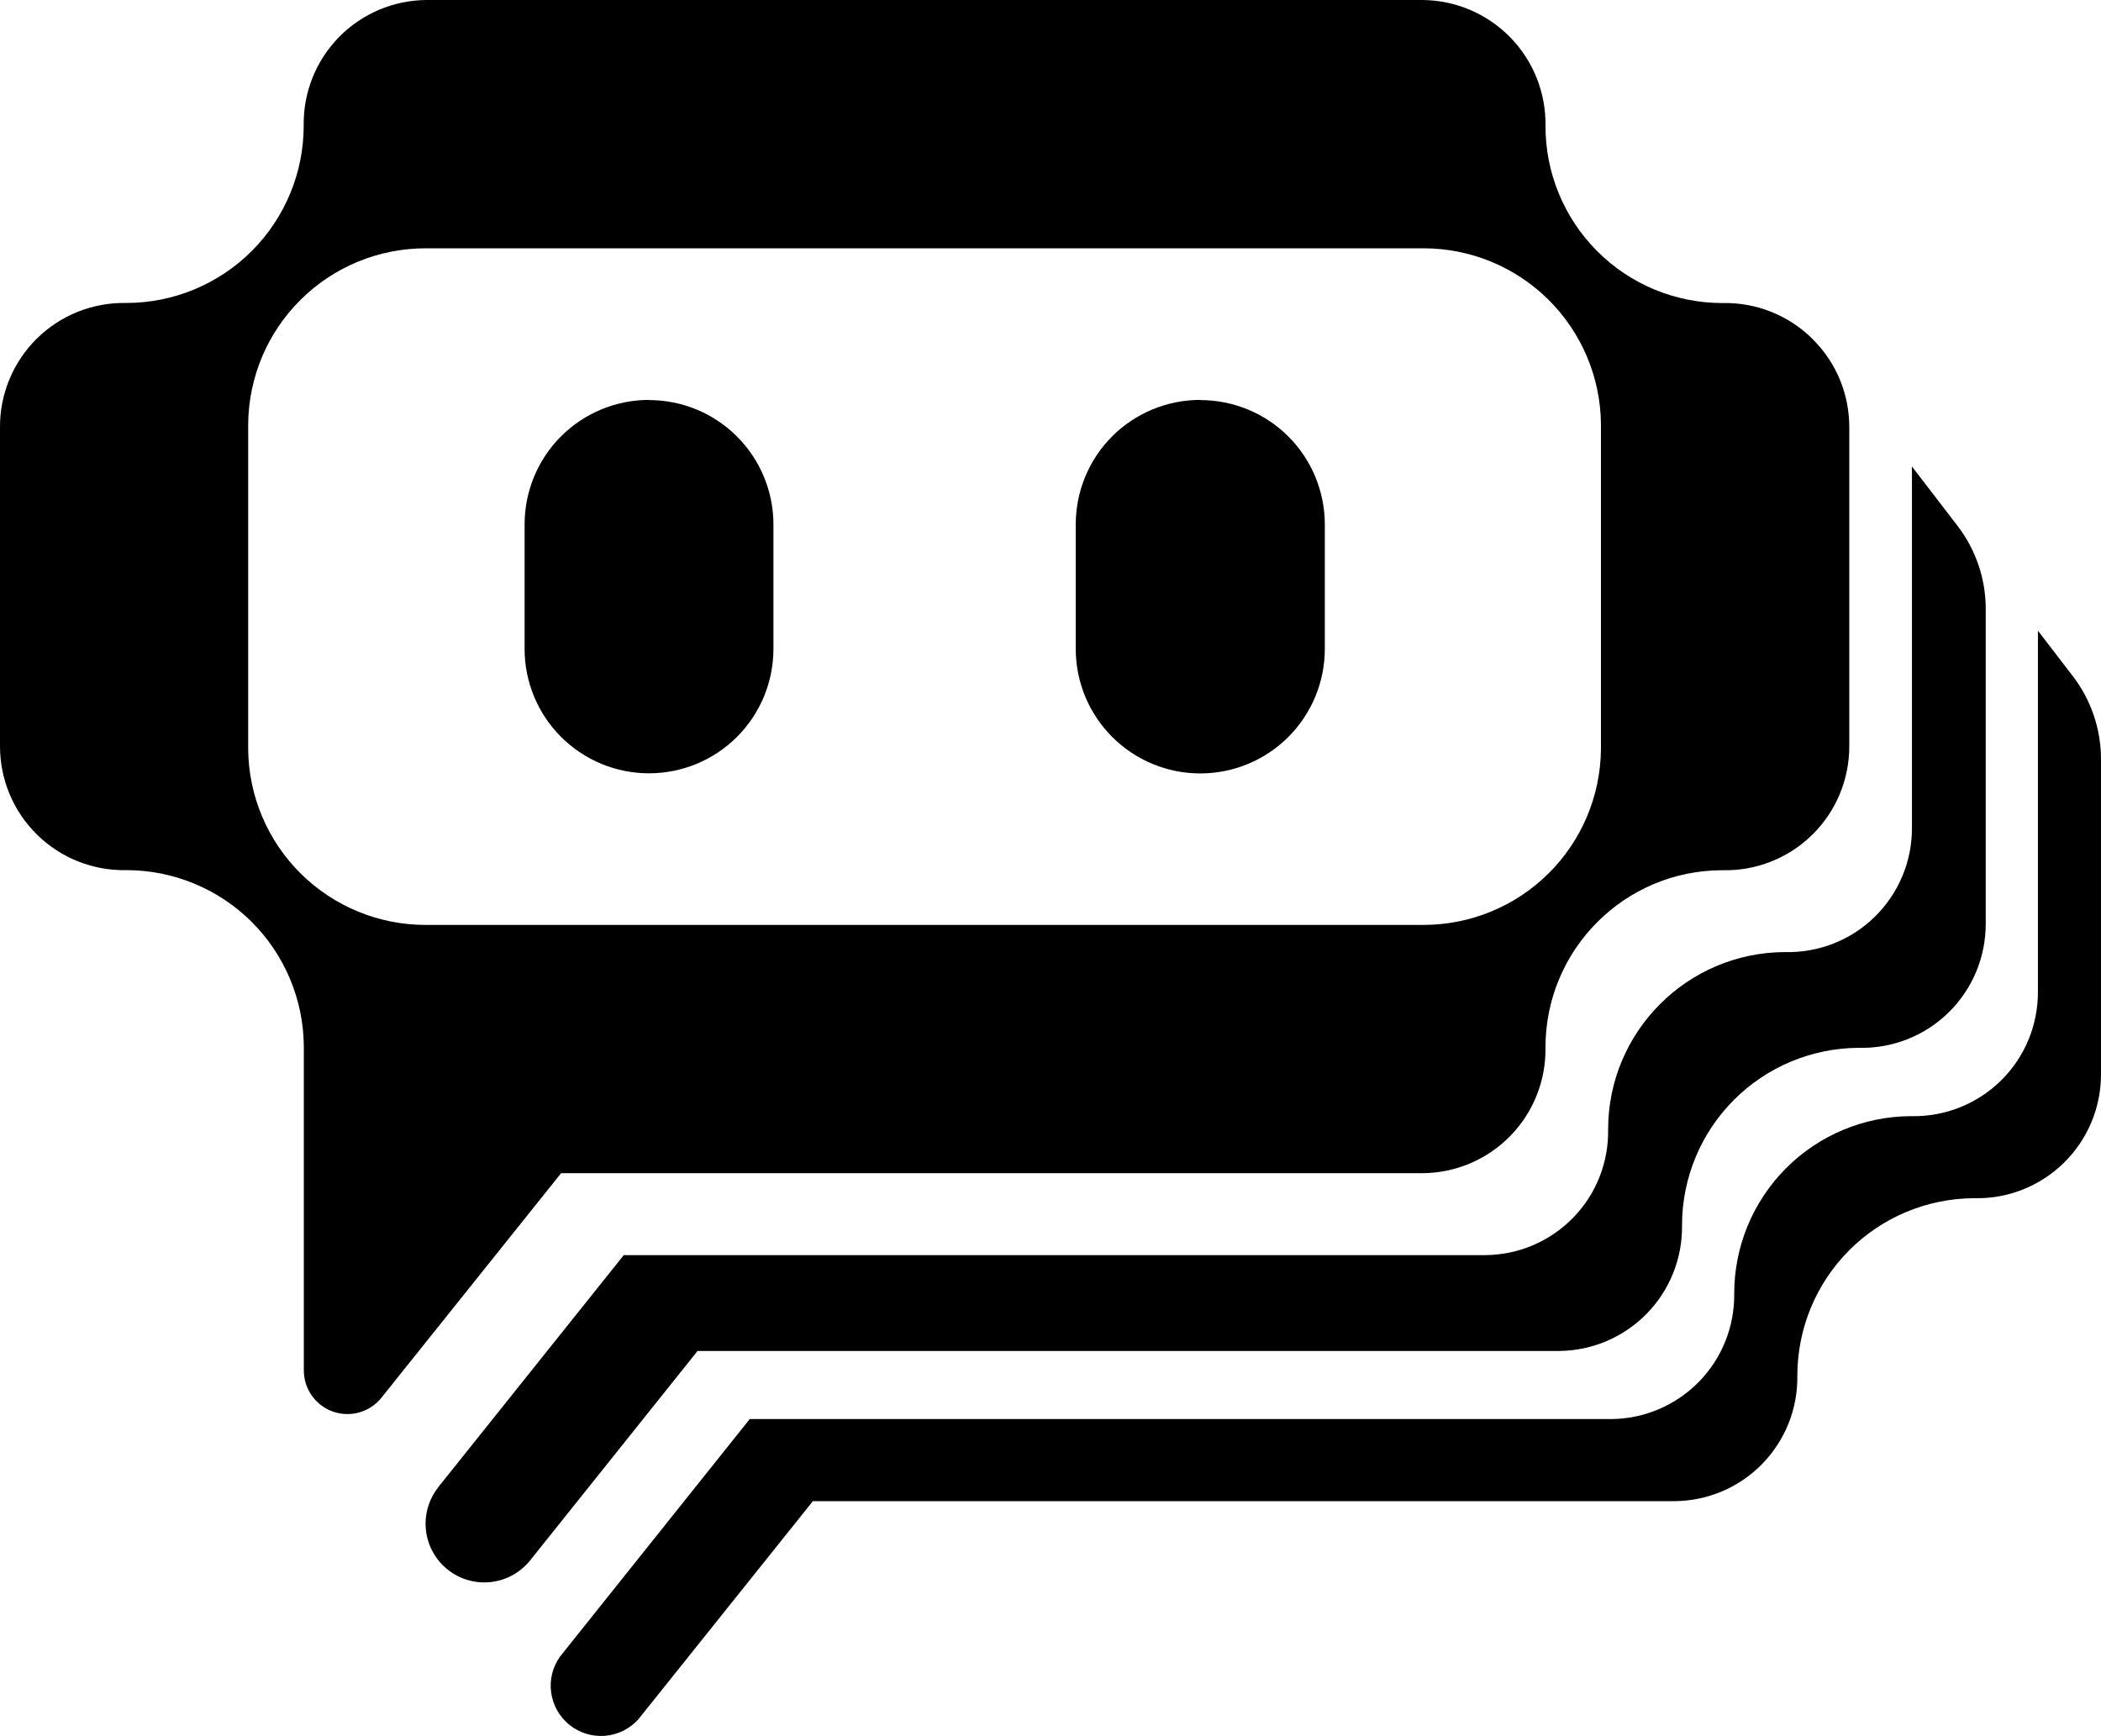
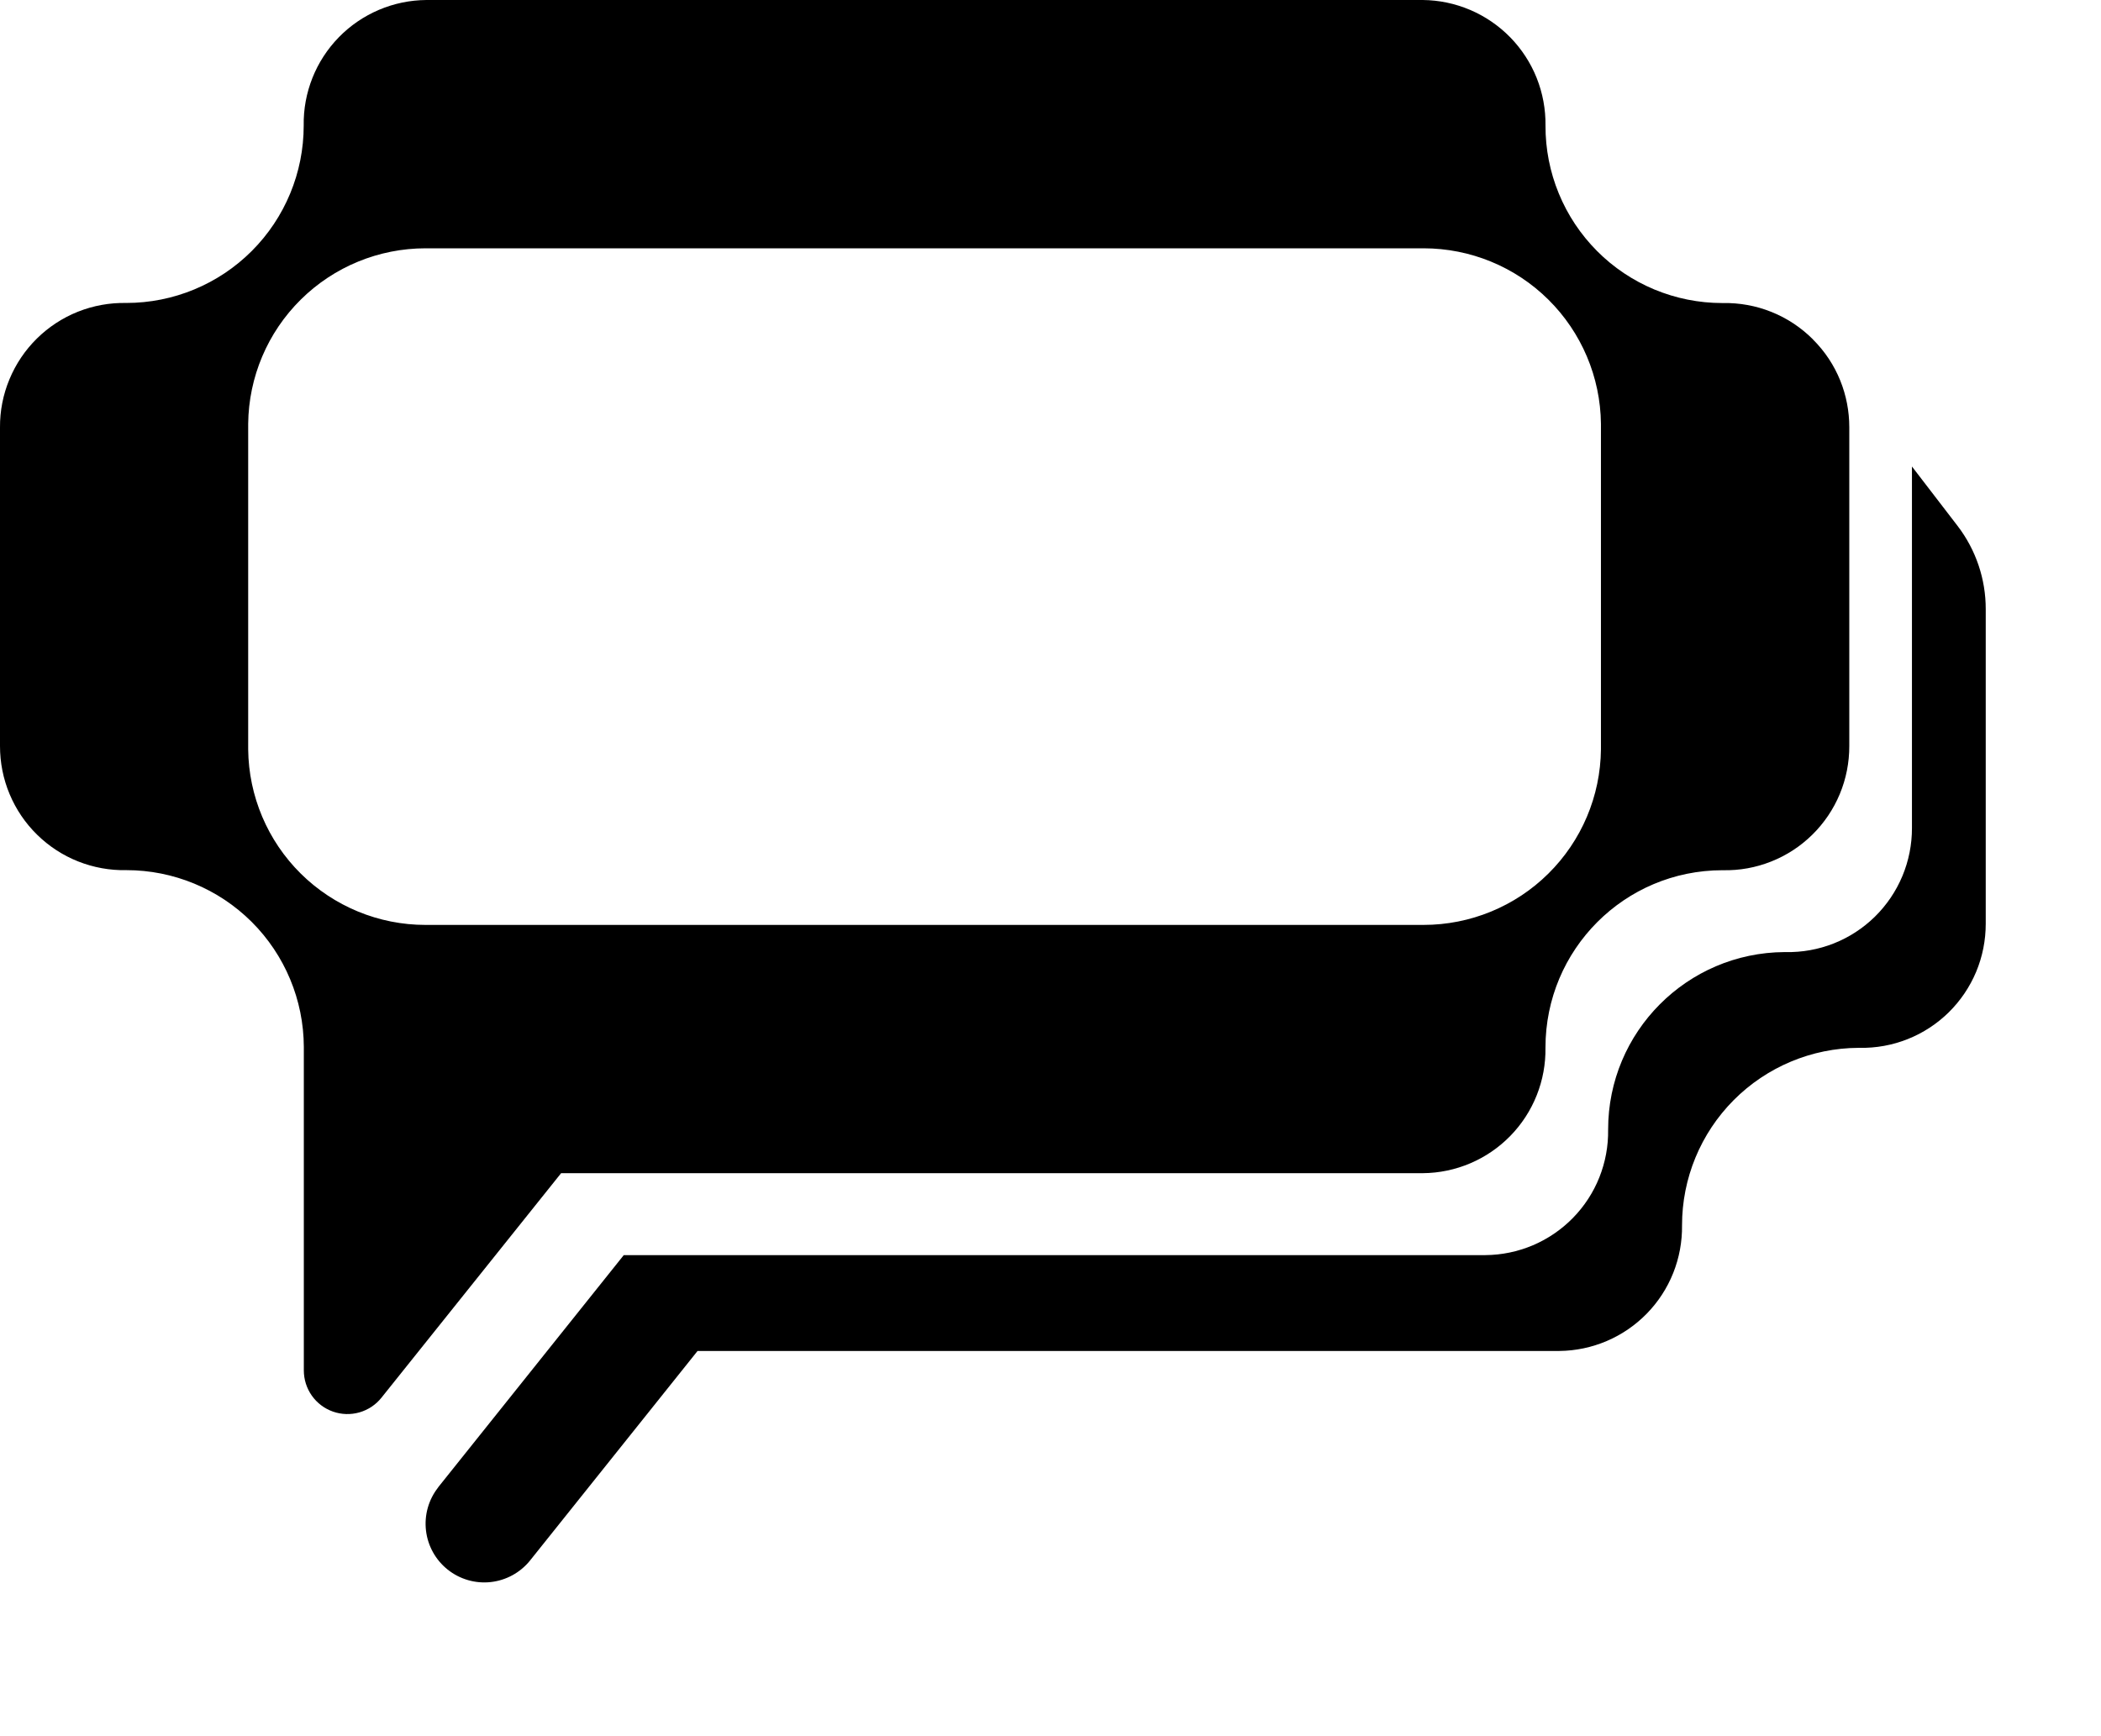
<svg xmlns="http://www.w3.org/2000/svg" id="Layer_1" width="512" height="423.13" viewBox="0 0 512 423.13">
  <path d="M441.77,82.68c-2.88-2.87-6.3-5.14-10.07-6.65-3.77-1.52-7.82-2.25-11.88-2.17h-.14c-5.67,0-11.28-1.13-16.51-3.3-5.23-2.18-9.99-5.36-13.98-9.38-4-4.02-7.17-8.78-9.32-14.02-2.16-5.24-3.26-10.86-3.24-16.52v-.03c.05-3.97-.68-7.92-2.15-11.61-1.47-3.69-3.66-7.05-6.44-9.9-2.78-2.84-6.09-5.11-9.74-6.67-3.65-1.56-7.58-2.39-11.55-2.43H103.92c-3.98.03-7.91.84-11.58,2.4-3.66,1.56-6.98,3.82-9.76,6.67-2.78,2.85-4.97,6.21-6.44,9.91-1.47,3.7-2.2,7.65-2.13,11.63,0,11.46-4.55,22.46-12.66,30.57-8.11,8.11-19.1,12.66-30.57,12.66-4.03-.08-8.03.64-11.78,2.13-3.74,1.49-7.15,3.72-10.02,6.55s-5.14,6.21-6.68,9.93C.75,96.17-.03,100.16,0,104.19v77.64c0,4.02.78,8.01,2.34,11.72,1.55,3.71,3.83,7.08,6.7,9.89,2.87,2.82,6.27,5.04,10.01,6.52,3.74,1.48,7.74,2.21,11.76,2.12,11.44,0,22.42,4.54,30.52,12.61,8.1,8.08,12.67,19.04,12.71,30.48v78.84c0,2.2.68,4.35,1.95,6.15,1.27,1.8,3.07,3.16,5.15,3.89s4.33.8,6.45.19c2.12-.61,4-1.86,5.37-3.58l43.78-54.72h209.99c3.98-.03,7.91-.85,11.57-2.41,3.66-1.56,6.97-3.82,9.75-6.67,2.78-2.84,4.97-6.21,6.44-9.91,1.47-3.69,2.19-7.64,2.13-11.62,0-23.91,19.28-43.23,43.16-43.23h.07c4.03.09,8.03-.63,11.77-2.12,3.74-1.48,7.15-3.7,10.02-6.53,2.87-2.82,5.15-6.19,6.7-9.91,1.55-3.72,2.33-7.71,2.32-11.73v-77.67c0-7.79-2.95-15.54-8.89-21.44v-.03ZM390.14,182.65c-.12,11.39-4.72,22.27-12.82,30.28-8.09,8.01-19.02,12.5-30.41,12.5H103.68c-11.38,0-22.3-4.51-30.39-12.51-8.09-8.01-12.69-18.89-12.81-30.27v-79.35c.12-11.39,4.72-22.27,12.82-30.28,8.09-8.01,19.02-12.5,30.41-12.5h243.2c11.39,0,22.32,4.49,30.41,12.5,8.09,8.01,12.7,18.89,12.82,30.28v79.35Z" />
-   <path d="M158.16,97.47c-3.99,0-7.93.79-11.61,2.31-3.68,1.53-7.03,3.76-9.84,6.58-2.82,2.82-5.05,6.17-6.57,9.85-1.52,3.68-2.3,7.63-2.3,11.62v30.33c0,8.04,3.2,15.76,8.88,21.44,5.69,5.69,13.4,8.88,21.44,8.88s15.76-3.2,21.44-8.88c5.69-5.69,8.88-13.4,8.88-21.44v-30.33c0-8.04-3.2-15.76-8.88-21.44-5.69-5.69-13.4-8.88-21.44-8.88v-.03ZM292.47,97.47c-3.99,0-7.93.79-11.61,2.31-3.68,1.53-7.03,3.76-9.84,6.58-2.82,2.82-5.05,6.17-6.57,9.85-1.52,3.68-2.3,7.63-2.3,11.62v30.33c0,8.05,3.2,15.77,8.89,21.46,5.69,5.69,13.41,8.89,21.46,8.89s15.77-3.2,21.46-8.89c5.69-5.69,8.89-13.41,8.89-21.46v-30.33c0-3.99-.79-7.93-2.31-11.61-1.53-3.68-3.76-7.03-6.58-9.84-2.82-2.82-6.17-5.05-9.85-6.57-3.68-1.52-7.63-2.3-11.62-2.3v-.03Z" />
-   <path d="M155.55,419.06l42.54-53.18h209.99c3.98-.03,7.91-.84,11.57-2.39,3.66-1.55,6.98-3.82,9.76-6.66,2.78-2.84,4.97-6.21,6.45-9.9,1.47-3.69,2.2-7.64,2.14-11.62,0-11.44,4.52-22.41,12.58-30.52s19.01-12.69,30.44-12.75h.17c4.02.09,8.03-.63,11.77-2.12,3.74-1.49,7.15-3.7,10.02-6.53,2.87-2.82,5.15-6.19,6.7-9.91,1.55-3.72,2.33-7.71,2.32-11.73v-76.71c0-7.32-2.41-14.43-6.86-20.24l-8.51-11.08v88.03c.01,4.02-.78,8.01-2.32,11.72-1.55,3.71-3.82,7.08-6.69,9.9-2.87,2.82-6.27,5.04-10.01,6.53-3.74,1.49-7.74,2.22-11.76,2.14h-.21c-11.43.05-22.37,4.63-30.43,12.73-8.06,8.1-12.59,19.06-12.59,30.49.05,3.97-.68,7.92-2.15,11.61-1.47,3.69-3.66,7.05-6.44,9.9-2.78,2.84-6.09,5.11-9.74,6.67-3.65,1.56-7.58,2.39-11.55,2.43h-210.03l-46.25,57.91c-1.81,2.55-2.58,5.69-2.14,8.78.43,3.09,2.03,5.91,4.47,7.86,2.44,1.95,5.53,2.9,8.64,2.65s6.02-1.68,8.11-4v-.03Z" />
  <path d="M106.76,362.52l45.25-56.61h209.99c3.97-.03,7.9-.85,11.56-2.4,3.66-1.56,6.97-3.82,9.75-6.66,2.78-2.84,4.97-6.2,6.44-9.89,1.47-3.69,2.2-7.64,2.14-11.61v-.07c0-23.77,19.21-43.09,42.99-43.23h.24c4.02.09,8.02-.63,11.76-2.11,3.74-1.48,7.15-3.7,10.02-6.52,2.87-2.82,5.15-6.19,6.7-9.9,1.55-3.71,2.34-7.7,2.33-11.72v-88.1l11.12,14.48c4.46,5.82,6.87,12.95,6.86,20.28v76.68c0,4.02-.78,8-2.33,11.71-1.55,3.71-3.83,7.07-6.69,9.89-2.87,2.82-6.27,5.04-10,6.52-3.74,1.49-7.73,2.21-11.75,2.13h-.21c-11.43.05-22.38,4.64-30.45,12.75-8.06,8.11-12.59,19.08-12.58,30.52.05,3.97-.68,7.92-2.15,11.61-1.47,3.69-3.66,7.05-6.44,9.9-2.78,2.84-6.09,5.11-9.74,6.67-3.65,1.56-7.58,2.39-11.55,2.43h-210.03l-40.86,51.12c-2.38,2.93-5.82,4.8-9.57,5.21-3.75.41-7.51-.69-10.46-3.04-2.95-2.35-4.85-5.77-5.29-9.52s.62-7.52,2.95-10.49Z" />
</svg>